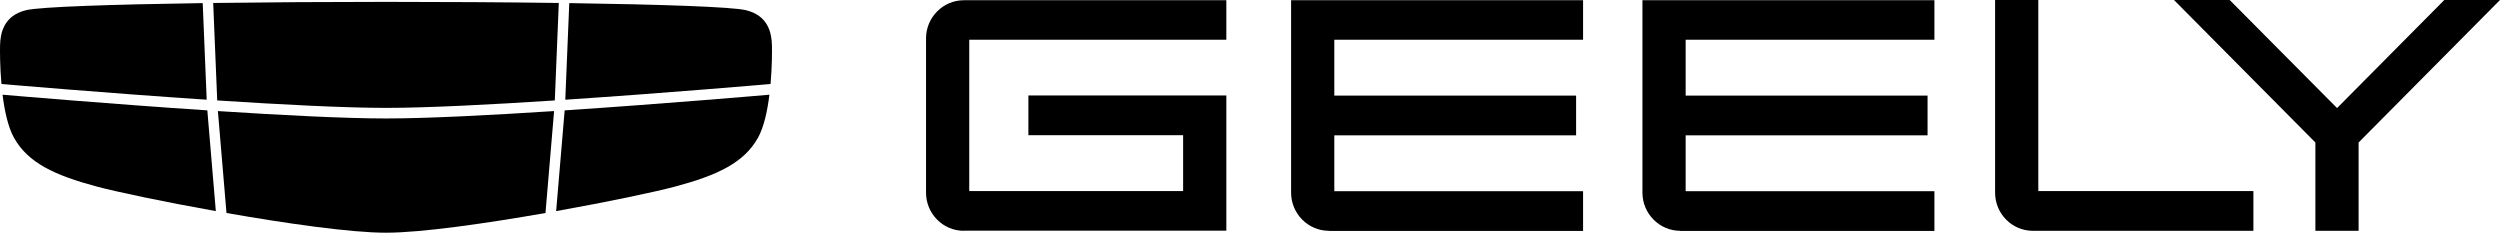
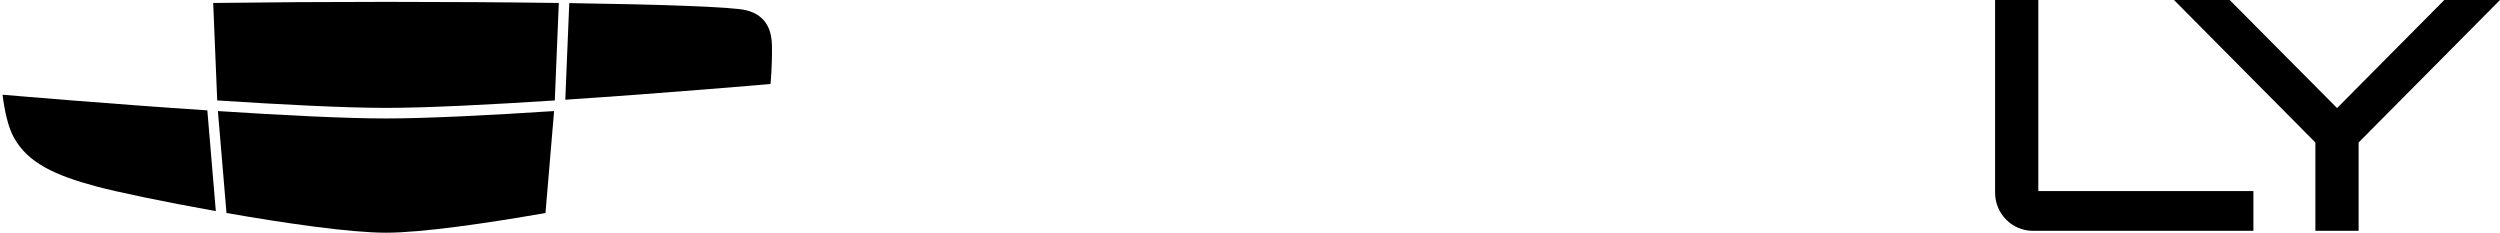
<svg xmlns="http://www.w3.org/2000/svg" width="1339" height="125" viewBox="0 0 1339 125" fill="none">
-   <path d="M516.244 123.618C505.032 123.618 495.983 114.433 495.983 103.2V20.54C495.983 9.307 505.098 0.123 516.244 0.123H656.825V21.267H519.129V102.341H633.679V72.409H550.799V51.133H656.825V123.551H516.244V123.618Z" fill="black" />
-   <path d="M711.773 123.618C700.626 123.618 691.512 114.433 691.512 103.2V0.123H847.895V21.267H714.658V51.199H844.157V72.475H714.658V102.407H847.895V123.684H711.839L711.773 123.618Z" fill="black" />
  <path d="M1088.83 123.627C1077.62 123.627 1068.57 114.443 1068.57 103.21V0H1091.72V102.351H1206.92V123.627H1088.83Z" fill="black" />
-   <path d="M899.95 123.618C888.804 123.618 879.689 114.433 879.689 103.2V0.123H1036.07V21.267H902.835V51.199H1032.4V72.475H902.835V102.407H1036.07V123.684H900.016L899.95 123.618Z" fill="black" />
  <path d="M1240.12 123.627V76.317L1164.39 0H1194.22L1251.73 57.882L1309.17 0H1339L1263.27 76.317V123.627H1240.12Z" fill="black" />
  <path d="M116.33 53.792C150.504 56.012 184.679 57.782 206.741 57.782C228.803 57.782 262.977 56.012 297.151 53.792L299.294 1.593C270.236 1.194 237.96 0.999 206.741 0.999C175.521 0.999 143.245 1.204 114.188 1.593L116.34 53.792H116.33Z" fill="black" />
-   <path d="M1.399 45.032C2.283 45.114 55.646 49.748 110.704 53.401L108.572 1.662C59.981 2.378 21.471 3.647 13.989 5.447C1.826 8.374 0.161 17.991 0.029 24.406C-0.042 27.455 -0.042 35.711 0.78 44.981L1.409 45.032H1.399Z" fill="black" />
  <path d="M302.779 53.411C357.848 49.748 411.201 45.114 412.084 45.042L412.714 44.96C413.526 35.701 413.526 27.445 413.455 24.406C413.323 17.991 411.658 8.374 399.485 5.447C392.002 3.647 353.492 2.378 304.901 1.662L302.769 53.411H302.779Z" fill="black" />
-   <path d="M302.433 59.115L297.874 113.074C325.774 108.082 351.034 102.751 361.441 99.968C384.396 93.84 398.509 87.149 405.981 73.766C409.179 68.026 411.037 59.32 412.103 50.726C406.864 51.176 355.38 55.606 302.433 59.115Z" fill="black" />
  <path d="M296.77 59.489C262.728 61.699 228.747 63.448 206.735 63.448C184.724 63.448 150.743 61.699 116.7 59.489L121.31 114.082C153.413 119.699 187.861 124.641 206.735 124.641C225.609 124.641 260.068 119.709 292.161 114.082L296.77 59.489Z" fill="black" />
  <path d="M111.046 59.115C58.089 55.606 6.604 51.176 1.365 50.726C2.431 59.309 4.279 68.026 7.487 73.766C14.96 87.149 29.062 93.84 52.027 99.968C62.434 102.751 87.694 108.082 115.594 113.074L111.046 59.115Z" fill="black" />
</svg>